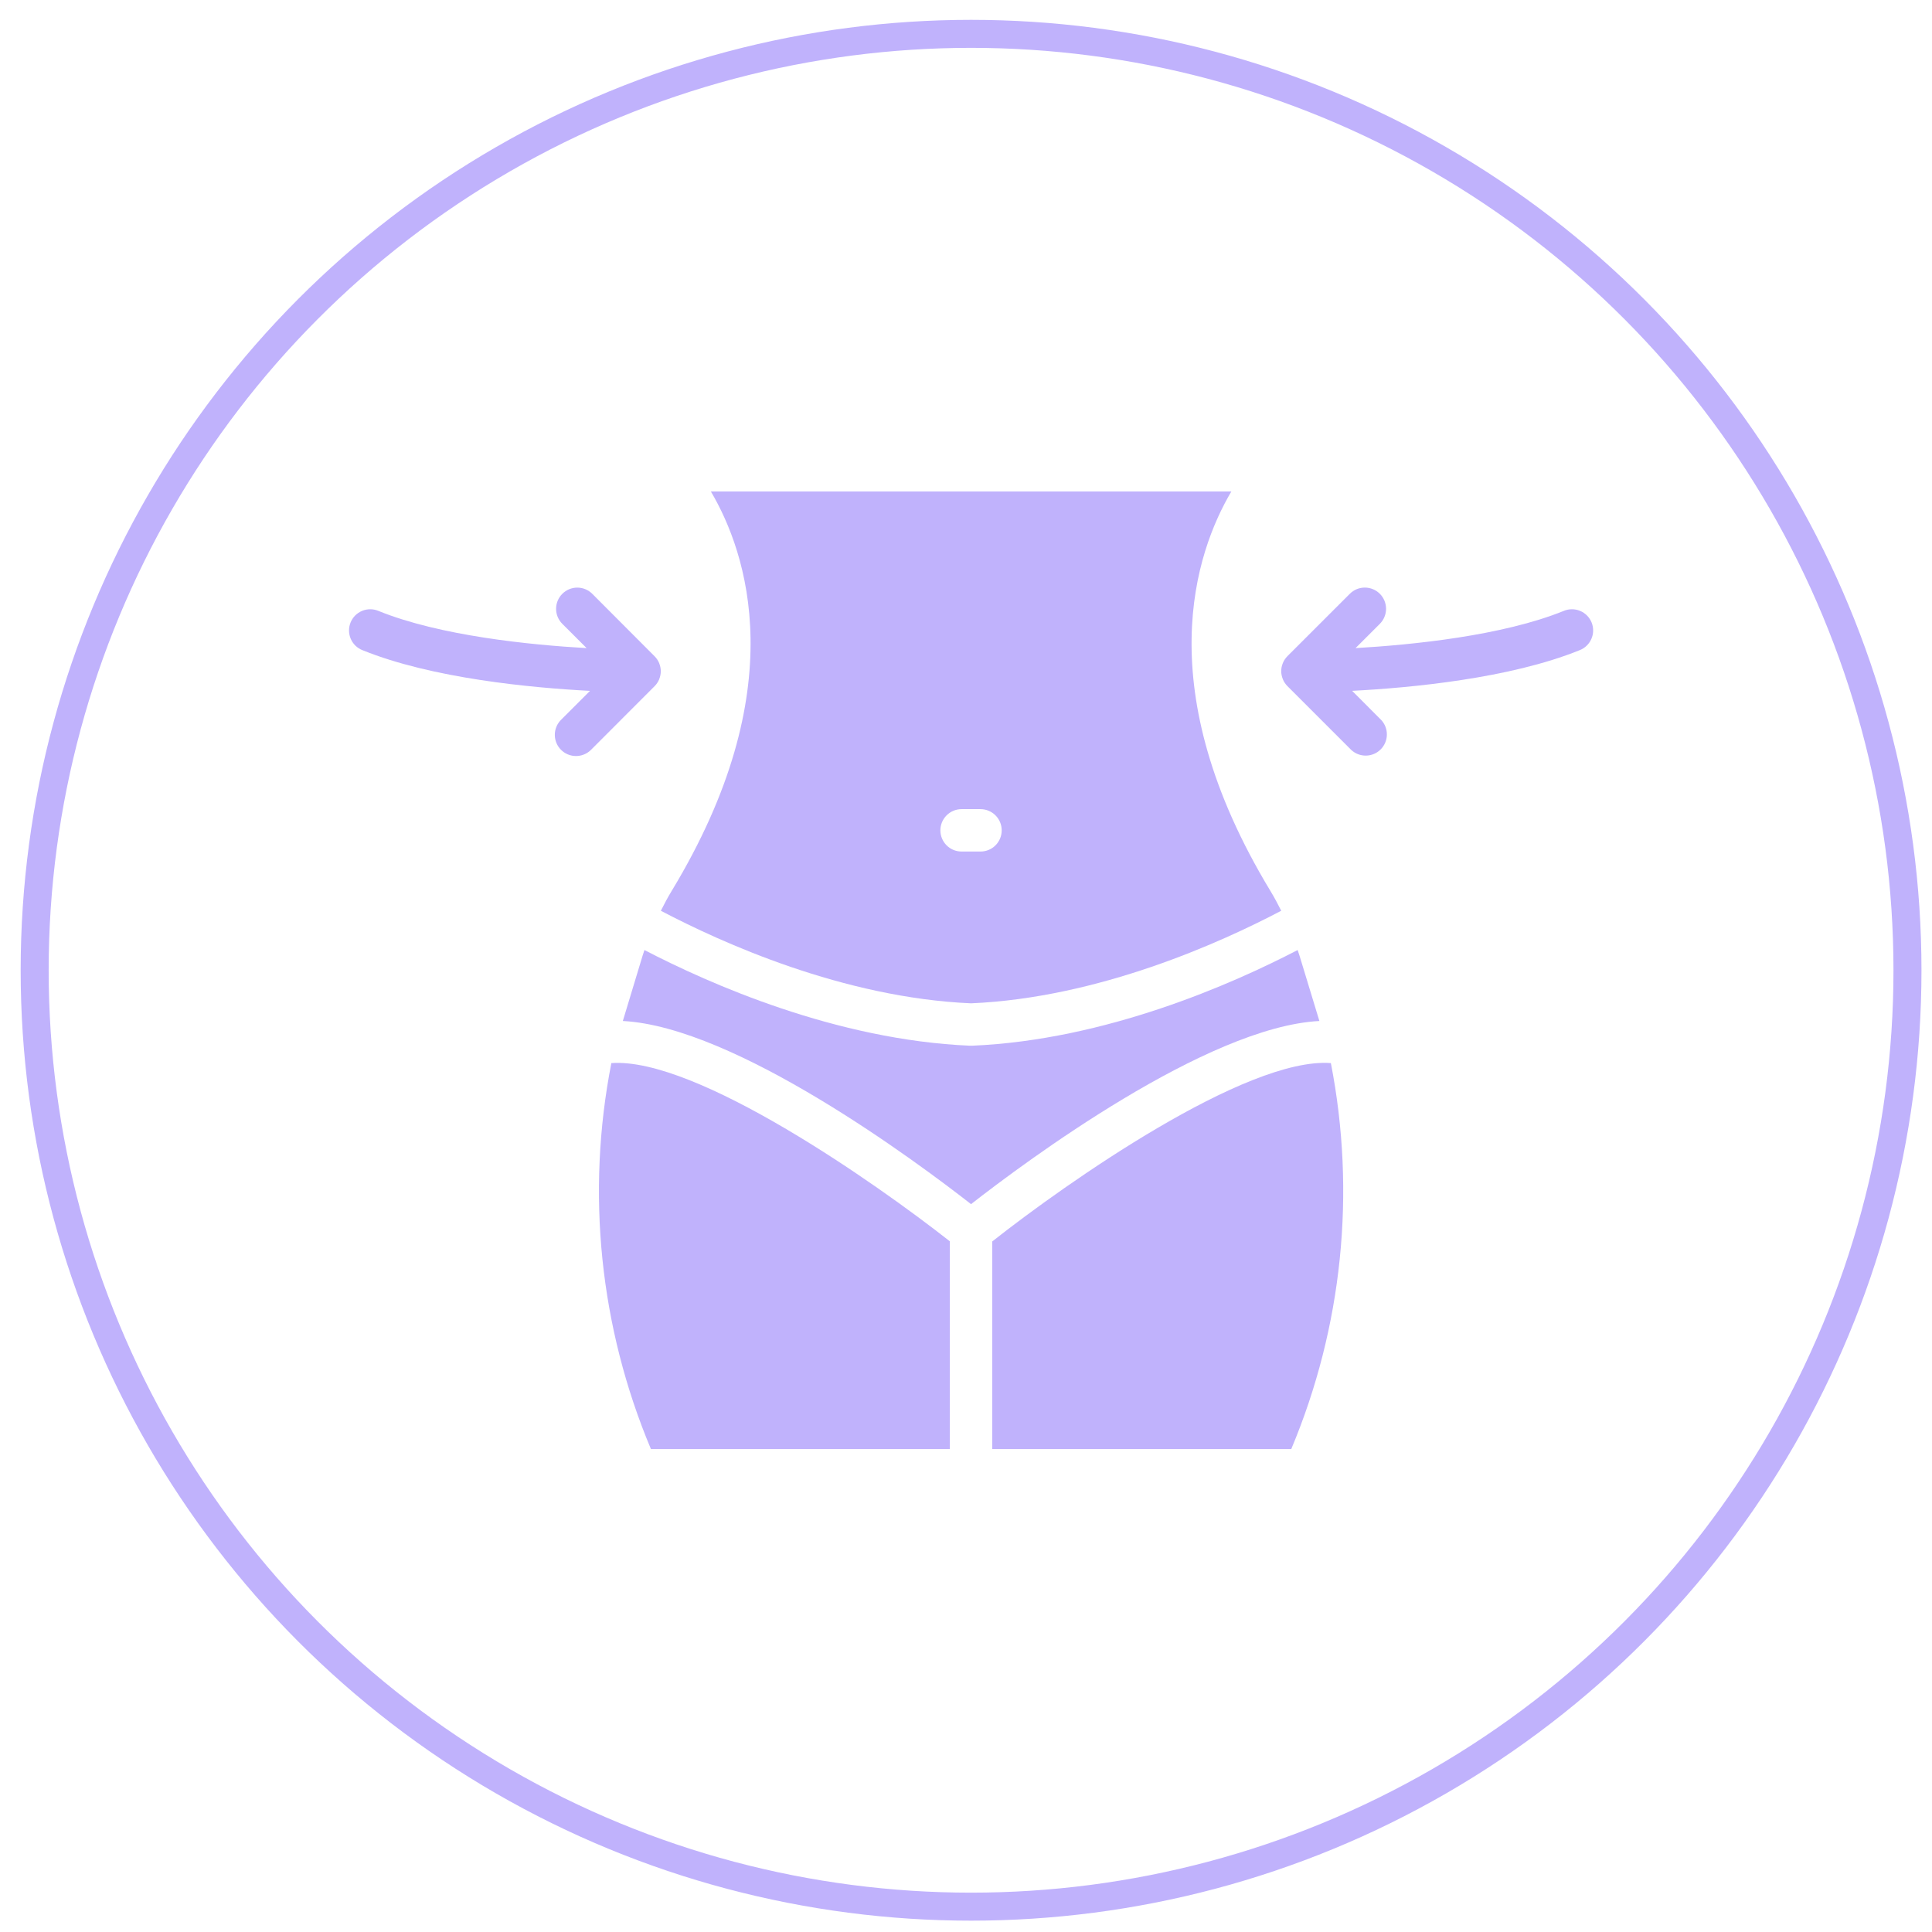
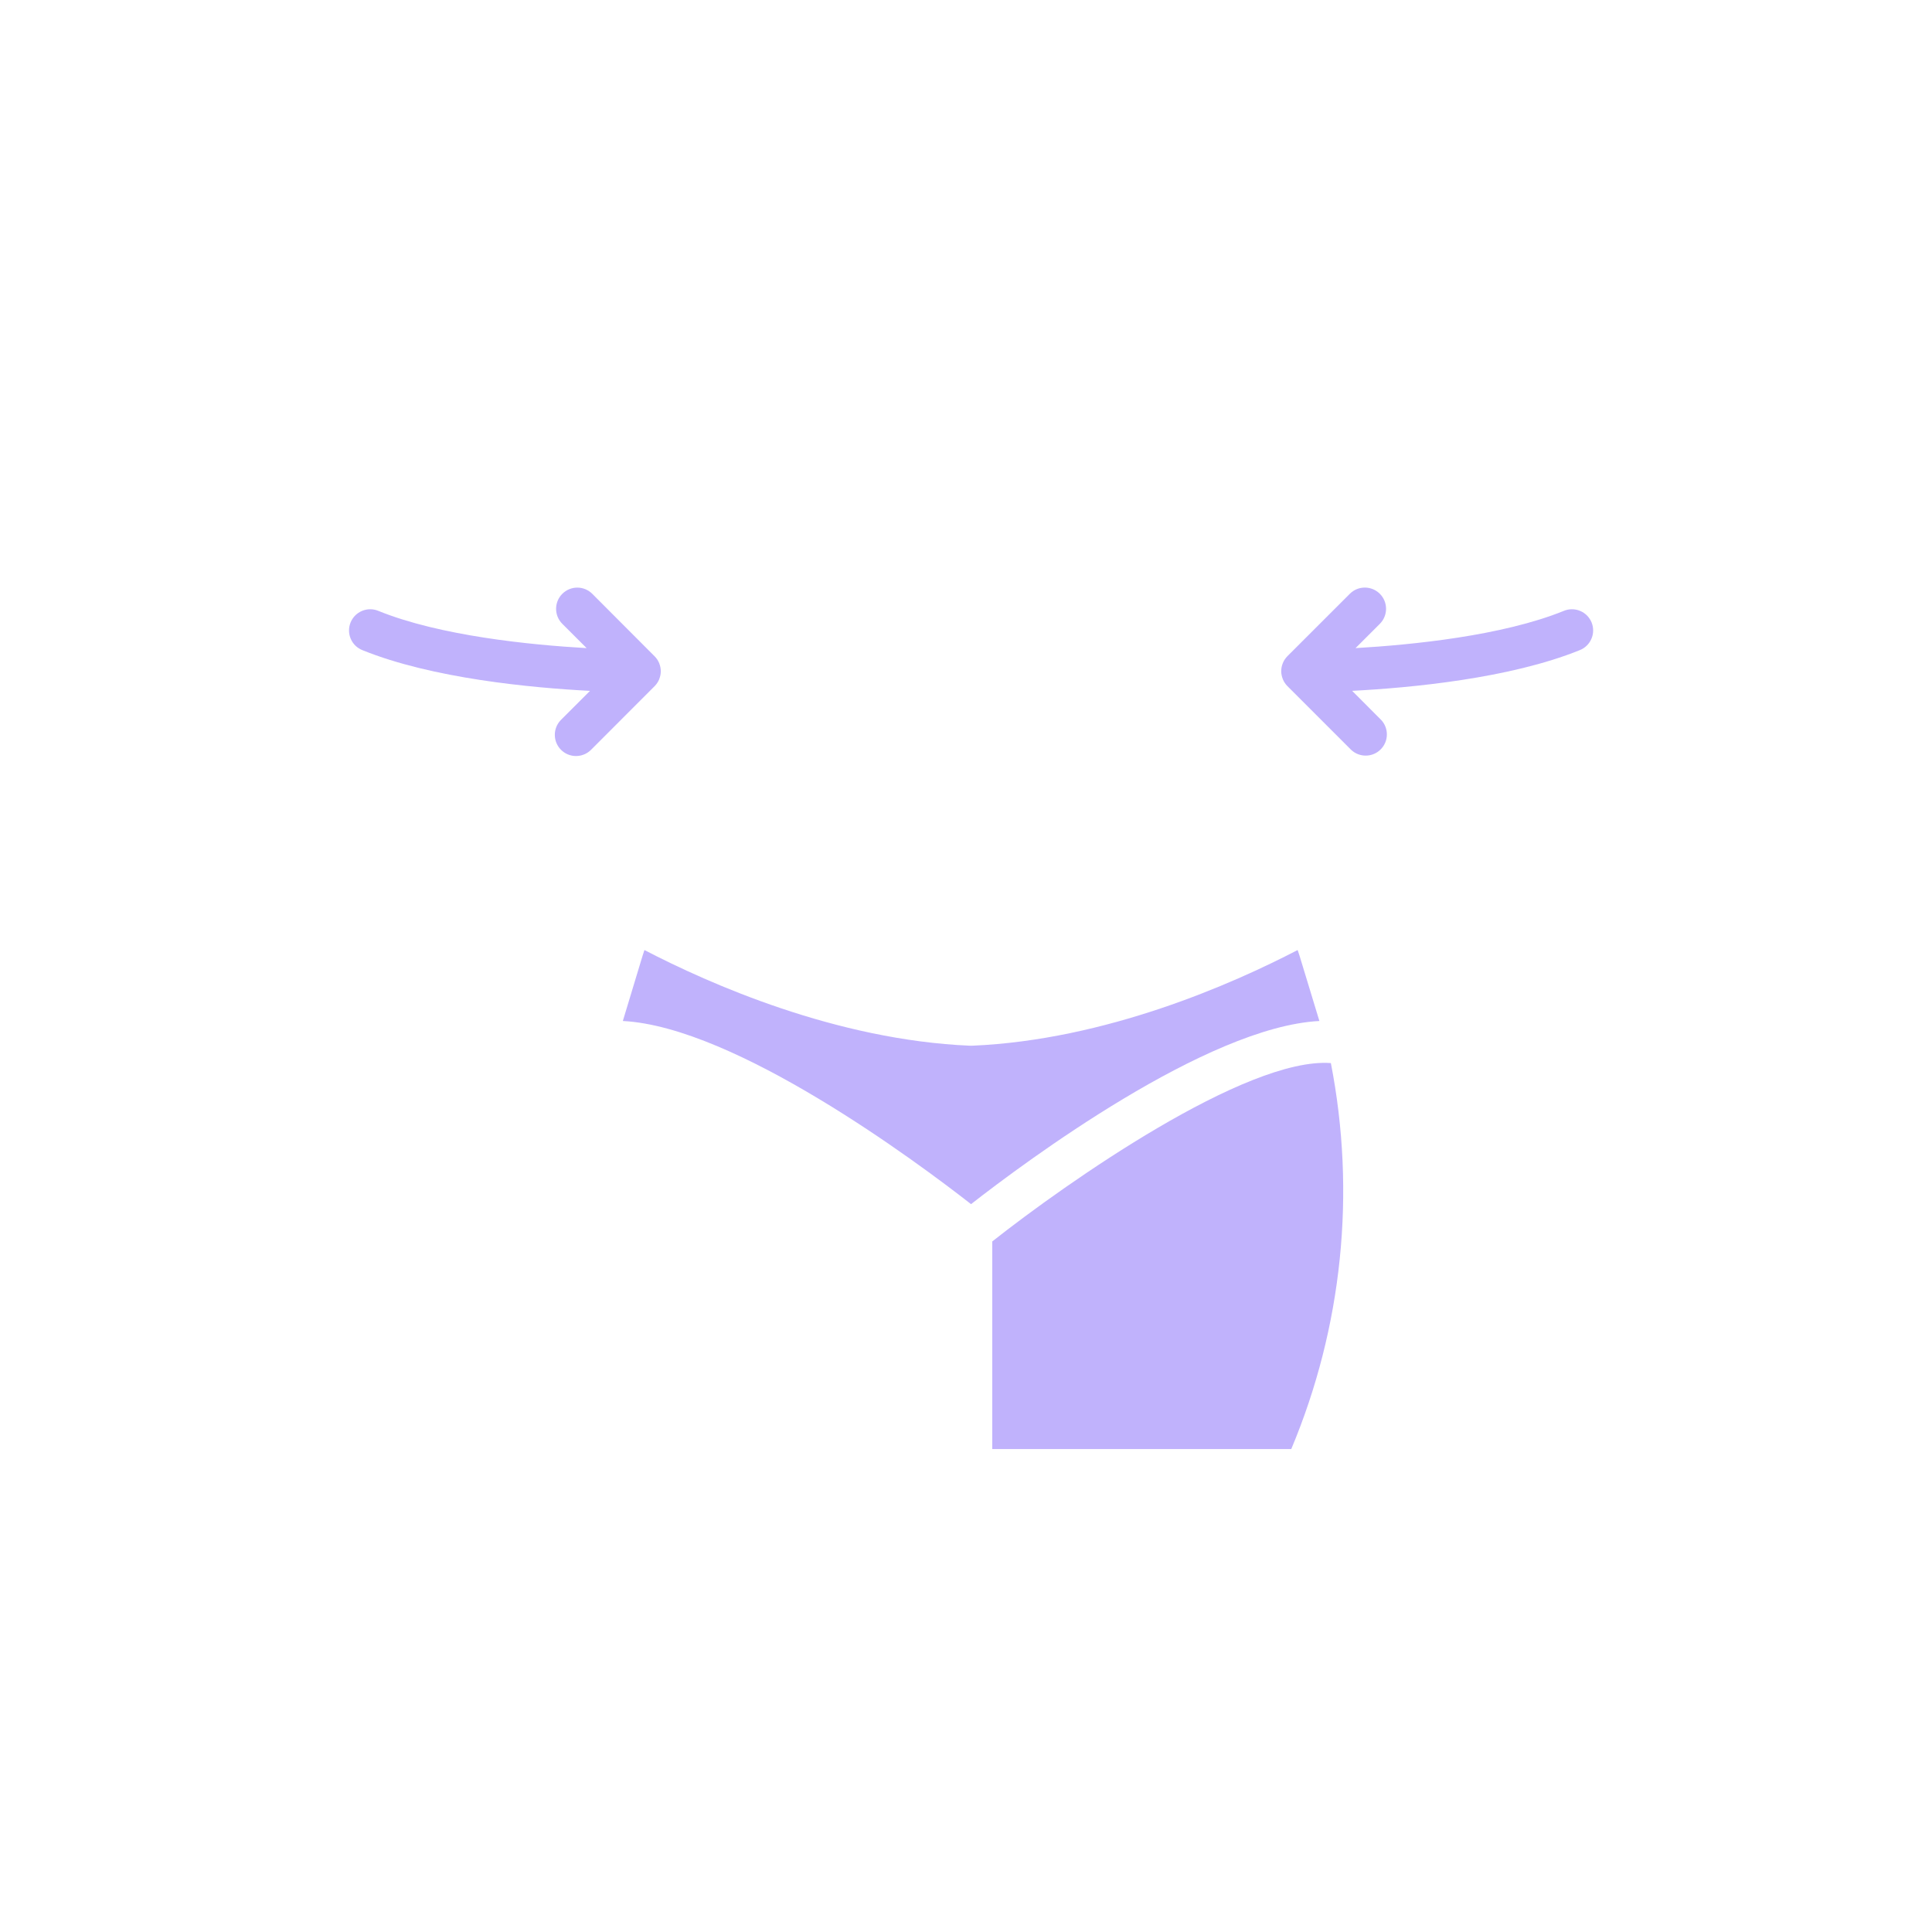
<svg xmlns="http://www.w3.org/2000/svg" width="69" height="69" viewBox="0 0 69 69" fill="none">
  <path d="M46.117 51.751C47.943 47.398 48.435 42.601 47.531 37.967C44.507 37.745 38.097 42.237 35.438 44.337V51.751H46.117Z" fill="#C0B2FC" />
-   <path d="M43.977 17.552H25.388C26.675 19.733 28.346 24.623 23.99 31.816C23.849 32.048 23.723 32.285 23.602 32.527C25.752 33.658 30.112 35.636 34.68 35.833C39.248 35.636 43.608 33.658 45.758 32.527C45.637 32.285 45.511 32.048 45.37 31.816C41.014 24.618 42.69 19.733 43.977 17.552ZM35.018 30.412H34.342C34.141 30.412 33.949 30.333 33.807 30.191C33.665 30.049 33.585 29.856 33.585 29.655C33.585 29.454 33.665 29.262 33.807 29.12C33.949 28.978 34.141 28.898 34.342 28.898H35.018C35.219 28.898 35.412 28.978 35.553 29.12C35.696 29.262 35.775 29.454 35.775 29.655C35.775 29.856 35.696 30.049 35.553 30.191C35.412 30.333 35.219 30.412 35.018 30.412Z" fill="#C0B2FC" />
  <path d="M46.344 33.93C44.033 35.131 39.5 37.145 34.711 37.347H34.65C29.86 37.145 25.328 35.131 23.016 33.93C22.996 33.996 22.971 34.061 22.951 34.127L22.244 36.464C26.262 36.671 32.742 41.491 34.68 43.005C36.618 41.491 43.099 36.671 47.121 36.464L46.41 34.127C46.39 34.061 46.364 33.996 46.344 33.93Z" fill="#C0B2FC" />
-   <path d="M23.247 51.751H33.922V44.332C31.257 42.237 24.852 37.751 21.834 37.968C20.927 42.601 21.419 47.399 23.247 51.751Z" fill="#C0B2FC" />
  <path d="M48.291 24.673C50.395 24.564 53.924 24.231 56.416 23.221C56.51 23.185 56.595 23.13 56.667 23.06C56.739 22.991 56.797 22.907 56.836 22.815C56.876 22.723 56.897 22.624 56.898 22.524C56.899 22.424 56.88 22.324 56.843 22.231C56.805 22.139 56.749 22.054 56.679 21.983C56.608 21.912 56.524 21.855 56.431 21.817C56.339 21.778 56.24 21.759 56.139 21.759C56.039 21.759 55.94 21.779 55.848 21.818C53.65 22.709 50.436 23.029 48.412 23.147L49.281 22.279C49.423 22.136 49.502 21.943 49.502 21.742C49.502 21.541 49.422 21.348 49.279 21.206C49.137 21.064 48.944 20.985 48.743 20.985C48.541 20.985 48.349 21.065 48.207 21.208L45.979 23.435C45.909 23.506 45.853 23.59 45.815 23.682C45.815 23.686 45.815 23.691 45.811 23.695C45.776 23.782 45.758 23.875 45.758 23.97C45.758 24.064 45.777 24.158 45.812 24.246L45.815 24.257C45.853 24.349 45.909 24.433 45.979 24.504L48.26 26.785C48.404 26.918 48.593 26.99 48.788 26.986C48.983 26.983 49.17 26.904 49.308 26.766C49.447 26.628 49.527 26.442 49.531 26.247C49.536 26.052 49.465 25.862 49.333 25.718L48.291 24.673Z" fill="#C0B2FC" />
  <path d="M23.378 24.507C23.449 24.436 23.505 24.352 23.543 24.26L23.546 24.248C23.581 24.161 23.599 24.067 23.6 23.973C23.599 23.878 23.581 23.785 23.547 23.698C23.547 23.694 23.547 23.689 23.543 23.685C23.505 23.593 23.449 23.509 23.378 23.438L21.153 21.208C21.011 21.066 20.819 20.986 20.618 20.986C20.417 20.986 20.224 21.066 20.082 21.208C19.94 21.35 19.86 21.543 19.86 21.744C19.86 21.945 19.94 22.137 20.082 22.279L20.951 23.147C18.927 23.031 15.713 22.71 13.515 21.818C13.423 21.779 13.324 21.759 13.223 21.759C13.123 21.759 13.024 21.779 12.931 21.817C12.839 21.856 12.755 21.912 12.684 21.983C12.614 22.054 12.558 22.139 12.52 22.232C12.483 22.325 12.464 22.424 12.465 22.524C12.466 22.625 12.487 22.724 12.527 22.816C12.566 22.908 12.624 22.991 12.696 23.061C12.768 23.13 12.853 23.185 12.947 23.221C15.437 24.231 18.966 24.564 21.072 24.674L20.027 25.718C19.889 25.861 19.813 26.052 19.815 26.251C19.816 26.449 19.896 26.639 20.036 26.779C20.177 26.92 20.367 27 20.565 27.001C20.764 27.003 20.955 26.927 21.098 26.789L23.378 24.507Z" fill="#C0B2FC" />
-   <circle cx="34.681" cy="34.652" r="33.443" stroke="#C0B2FC" />
</svg>